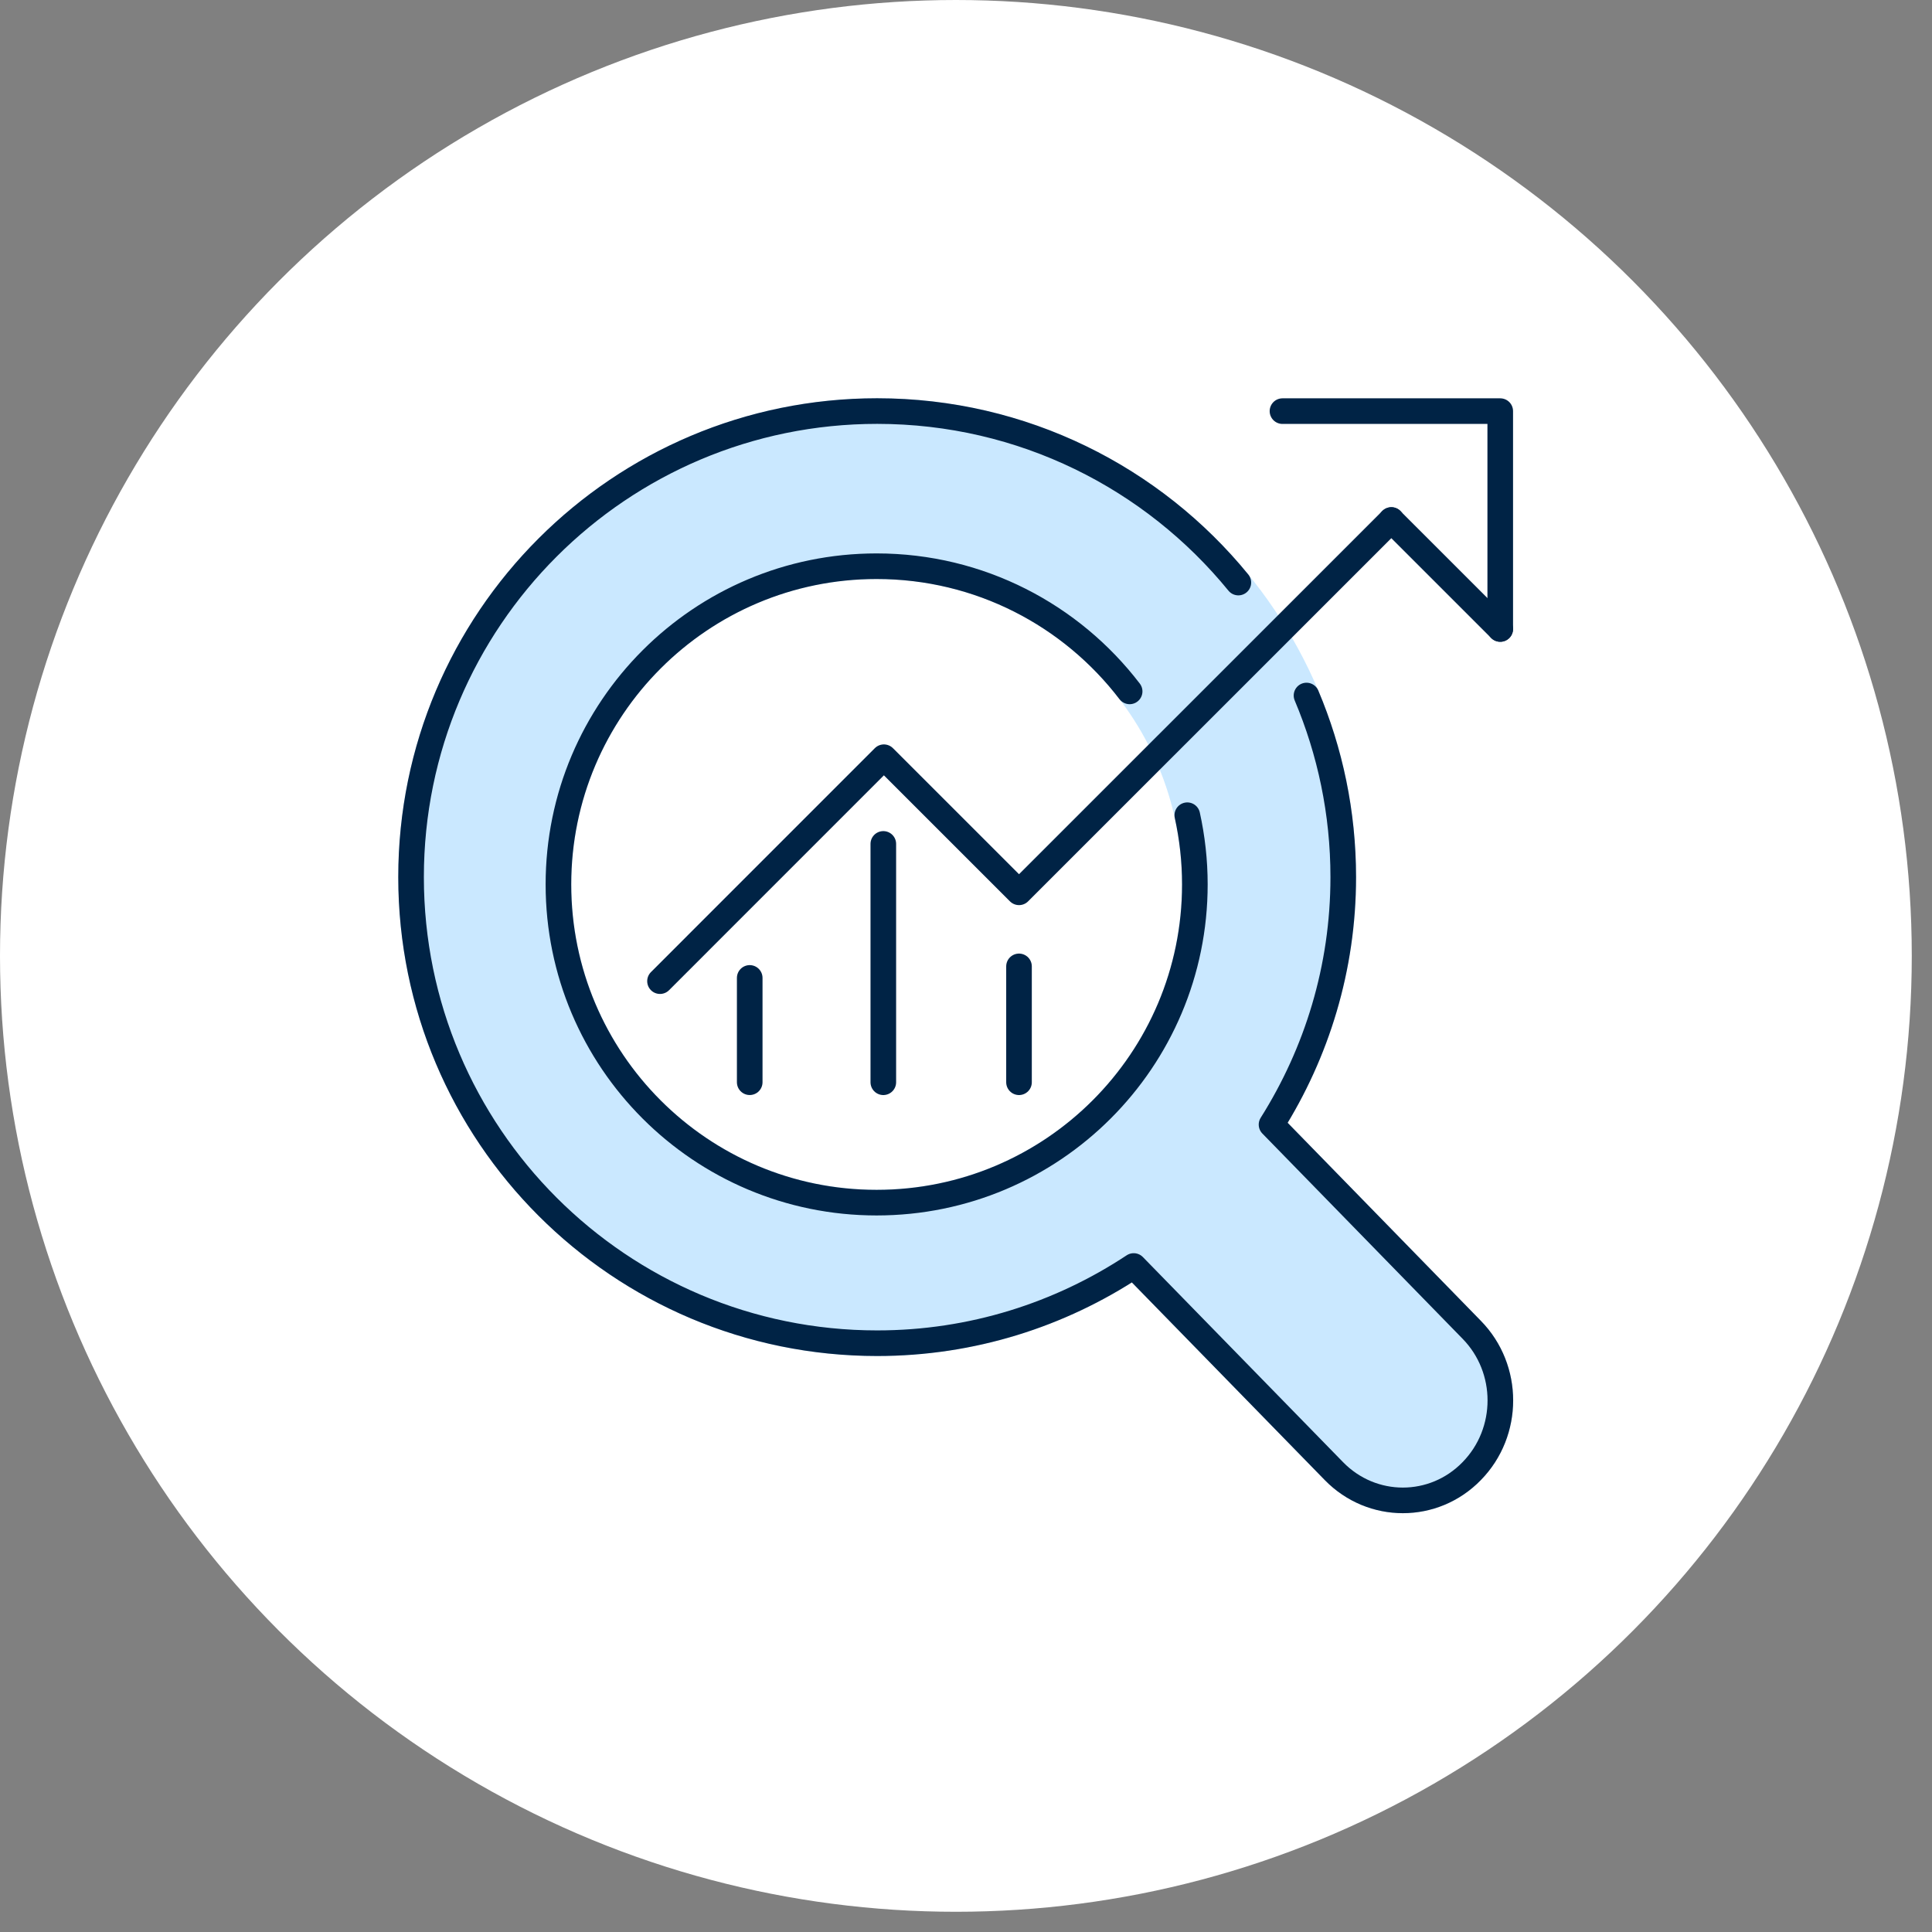
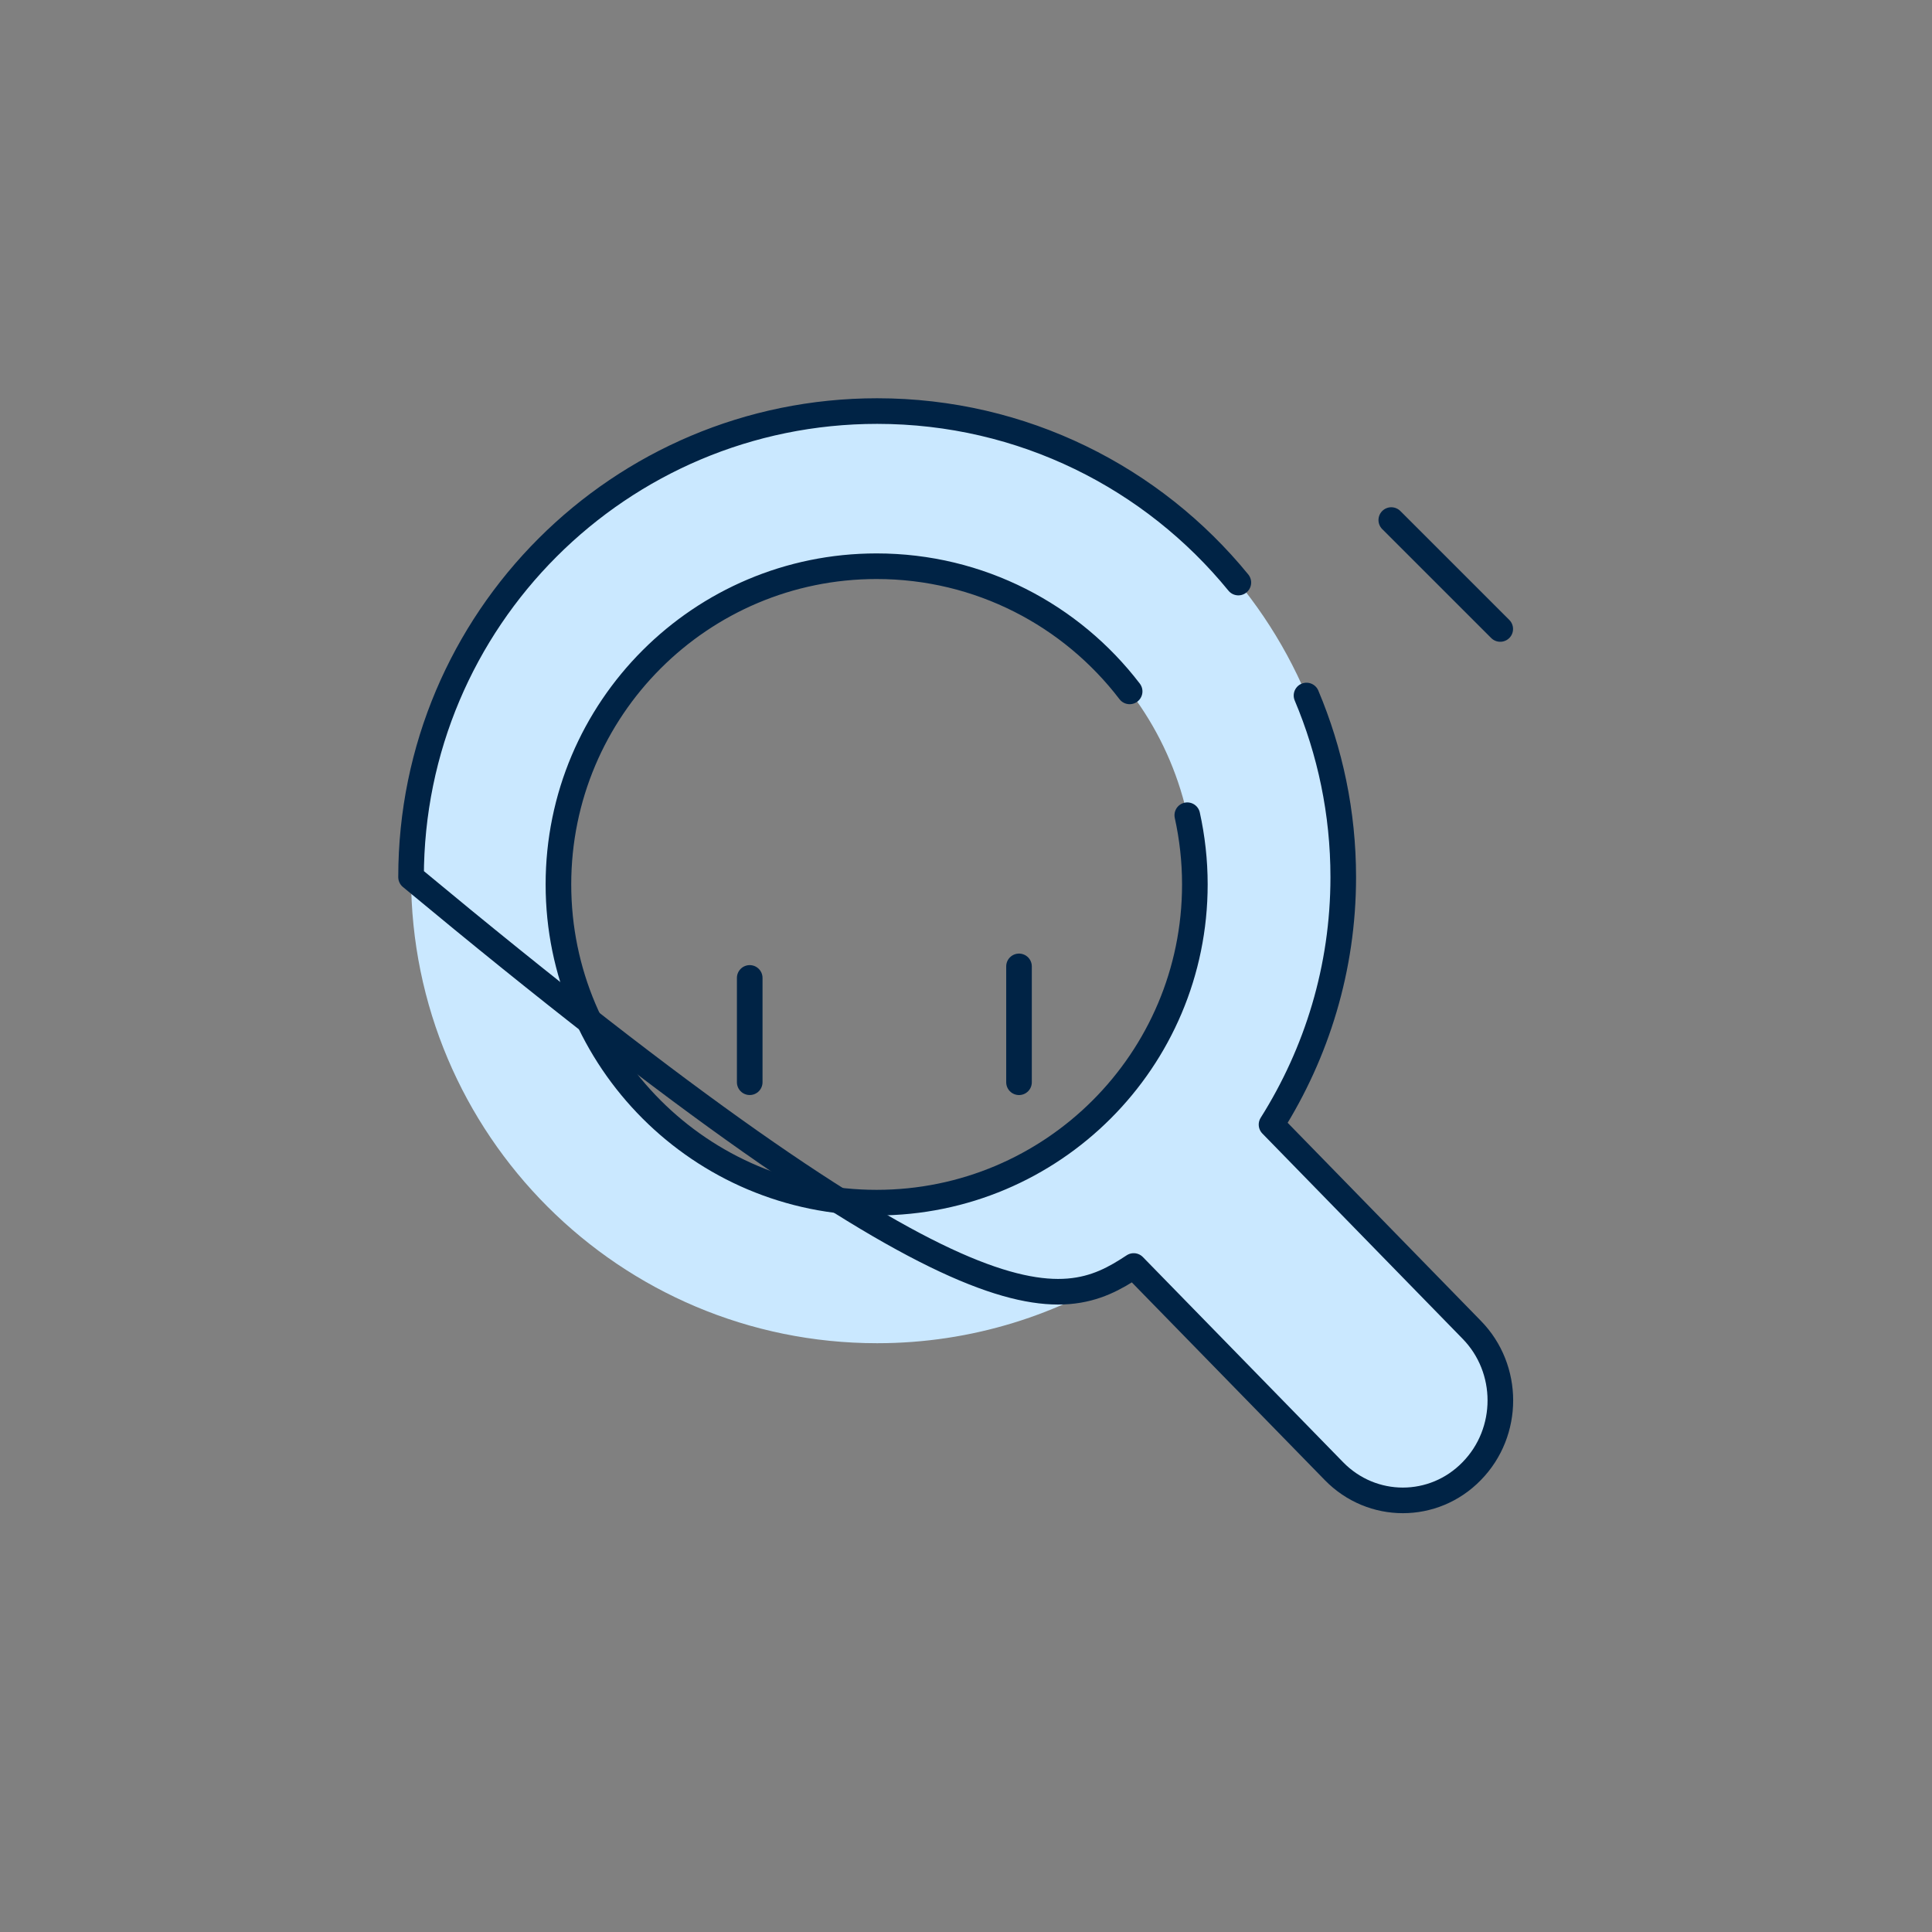
<svg xmlns="http://www.w3.org/2000/svg" width="94" height="94" viewBox="0 0 94 94" fill="none">
  <rect x="0" y="0" width="94" height="94" fill="#808080" stroke="none" />
-   <circle cx="46.508" cy="46.508" r="46.508" fill="white" />
-   <path d="M42.653 58.51C34.103 58.51 27.173 51.579 27.173 43.028C27.173 34.478 34.103 27.547 42.653 27.547C51.209 27.547 58.133 34.478 58.133 43.028C58.133 51.579 51.209 58.51 42.653 58.51ZM71.606 64.7L61.865 54.716C64.065 51.224 65.355 47.105 65.355 42.676C65.355 30.152 55.197 20 42.678 20C30.152 20 20 30.152 20 42.676C20 55.2 30.152 65.353 42.678 65.353C47.289 65.353 51.577 63.965 55.16 61.596L64.9 71.575C66.751 73.475 69.761 73.475 71.606 71.575C73.463 69.678 73.463 66.596 71.606 64.7Z" stroke="#CAE8FF" stroke-width="1.246" stroke-miterlimit="10" stroke-linecap="round" stroke-linejoin="round" />
  <path d="M42.653 58.51C34.103 58.51 27.173 51.579 27.173 43.028C27.173 34.478 34.103 27.547 42.653 27.547C51.209 27.547 58.133 34.478 58.133 43.028C58.133 51.579 51.209 58.51 42.653 58.51ZM71.606 64.7L61.865 54.716C64.065 51.224 65.355 47.105 65.355 42.676C65.355 30.152 55.197 20 42.678 20C30.152 20 20 30.152 20 42.676C20 55.2 30.152 65.353 42.678 65.353C47.289 65.353 51.577 63.965 55.16 61.596L64.9 71.575C66.751 73.475 69.761 73.475 71.606 71.575C73.463 69.678 73.463 66.596 71.606 64.7Z" fill="#CAE8FF" />
  <path d="M57.767 39.664C58.006 40.748 58.135 41.875 58.135 43.031C58.135 51.582 51.206 58.514 42.649 58.514C34.099 58.514 27.17 51.582 27.17 43.031C27.17 34.48 34.099 27.549 42.649 27.549C47.67 27.549 52.132 29.937 54.962 33.639" stroke="#002345" stroke-width="1.246" stroke-miterlimit="10" stroke-linecap="round" stroke-linejoin="round" />
-   <path d="M60.251 28.344C56.095 23.251 49.763 20 42.678 20C30.152 20 20 30.152 20 42.676C20 55.2 30.152 65.353 42.678 65.353C47.289 65.353 51.577 63.965 55.16 61.596L64.9 71.575C66.751 73.475 69.761 73.475 71.606 71.575C73.463 69.678 73.463 66.596 71.606 64.7L61.865 54.716C64.065 51.224 65.355 47.105 65.355 42.676C65.355 39.541 64.713 36.555 63.567 33.84" stroke="#002345" stroke-width="1.246" stroke-miterlimit="10" stroke-linecap="round" stroke-linejoin="round" />
+   <path d="M60.251 28.344C56.095 23.251 49.763 20 42.678 20C30.152 20 20 30.152 20 42.676C47.289 65.353 51.577 63.965 55.16 61.596L64.9 71.575C66.751 73.475 69.761 73.475 71.606 71.575C73.463 69.678 73.463 66.596 71.606 64.7L61.865 54.716C64.065 51.224 65.355 47.105 65.355 42.676C65.355 39.541 64.713 36.555 63.567 33.84" stroke="#002345" stroke-width="1.246" stroke-miterlimit="10" stroke-linecap="round" stroke-linejoin="round" />
  <path d="M49.579 47.019V52.656" stroke="#002345" stroke-width="1.246" stroke-miterlimit="10" stroke-linecap="round" />
-   <path d="M42.977 41.06V52.656" stroke="#002345" stroke-width="1.246" stroke-miterlimit="10" stroke-linecap="round" />
  <path d="M36.477 52.655V47.58" stroke="#002345" stroke-width="1.246" stroke-miterlimit="10" stroke-linecap="round" />
  <path d="M72.993 30.602L67.692 25.303" stroke="#002345" stroke-width="1.246" stroke-miterlimit="10" stroke-linecap="round" stroke-linejoin="round" />
-   <path d="M67.698 25.3L49.58 43.415L43.005 36.842L32.112 47.737" stroke="#002345" stroke-width="1.246" stroke-miterlimit="10" stroke-linecap="round" stroke-linejoin="round" />
-   <path d="M62.398 20.003H72.993V30.602" stroke="#002345" stroke-width="1.246" stroke-miterlimit="10" stroke-linecap="round" stroke-linejoin="round" />
</svg>